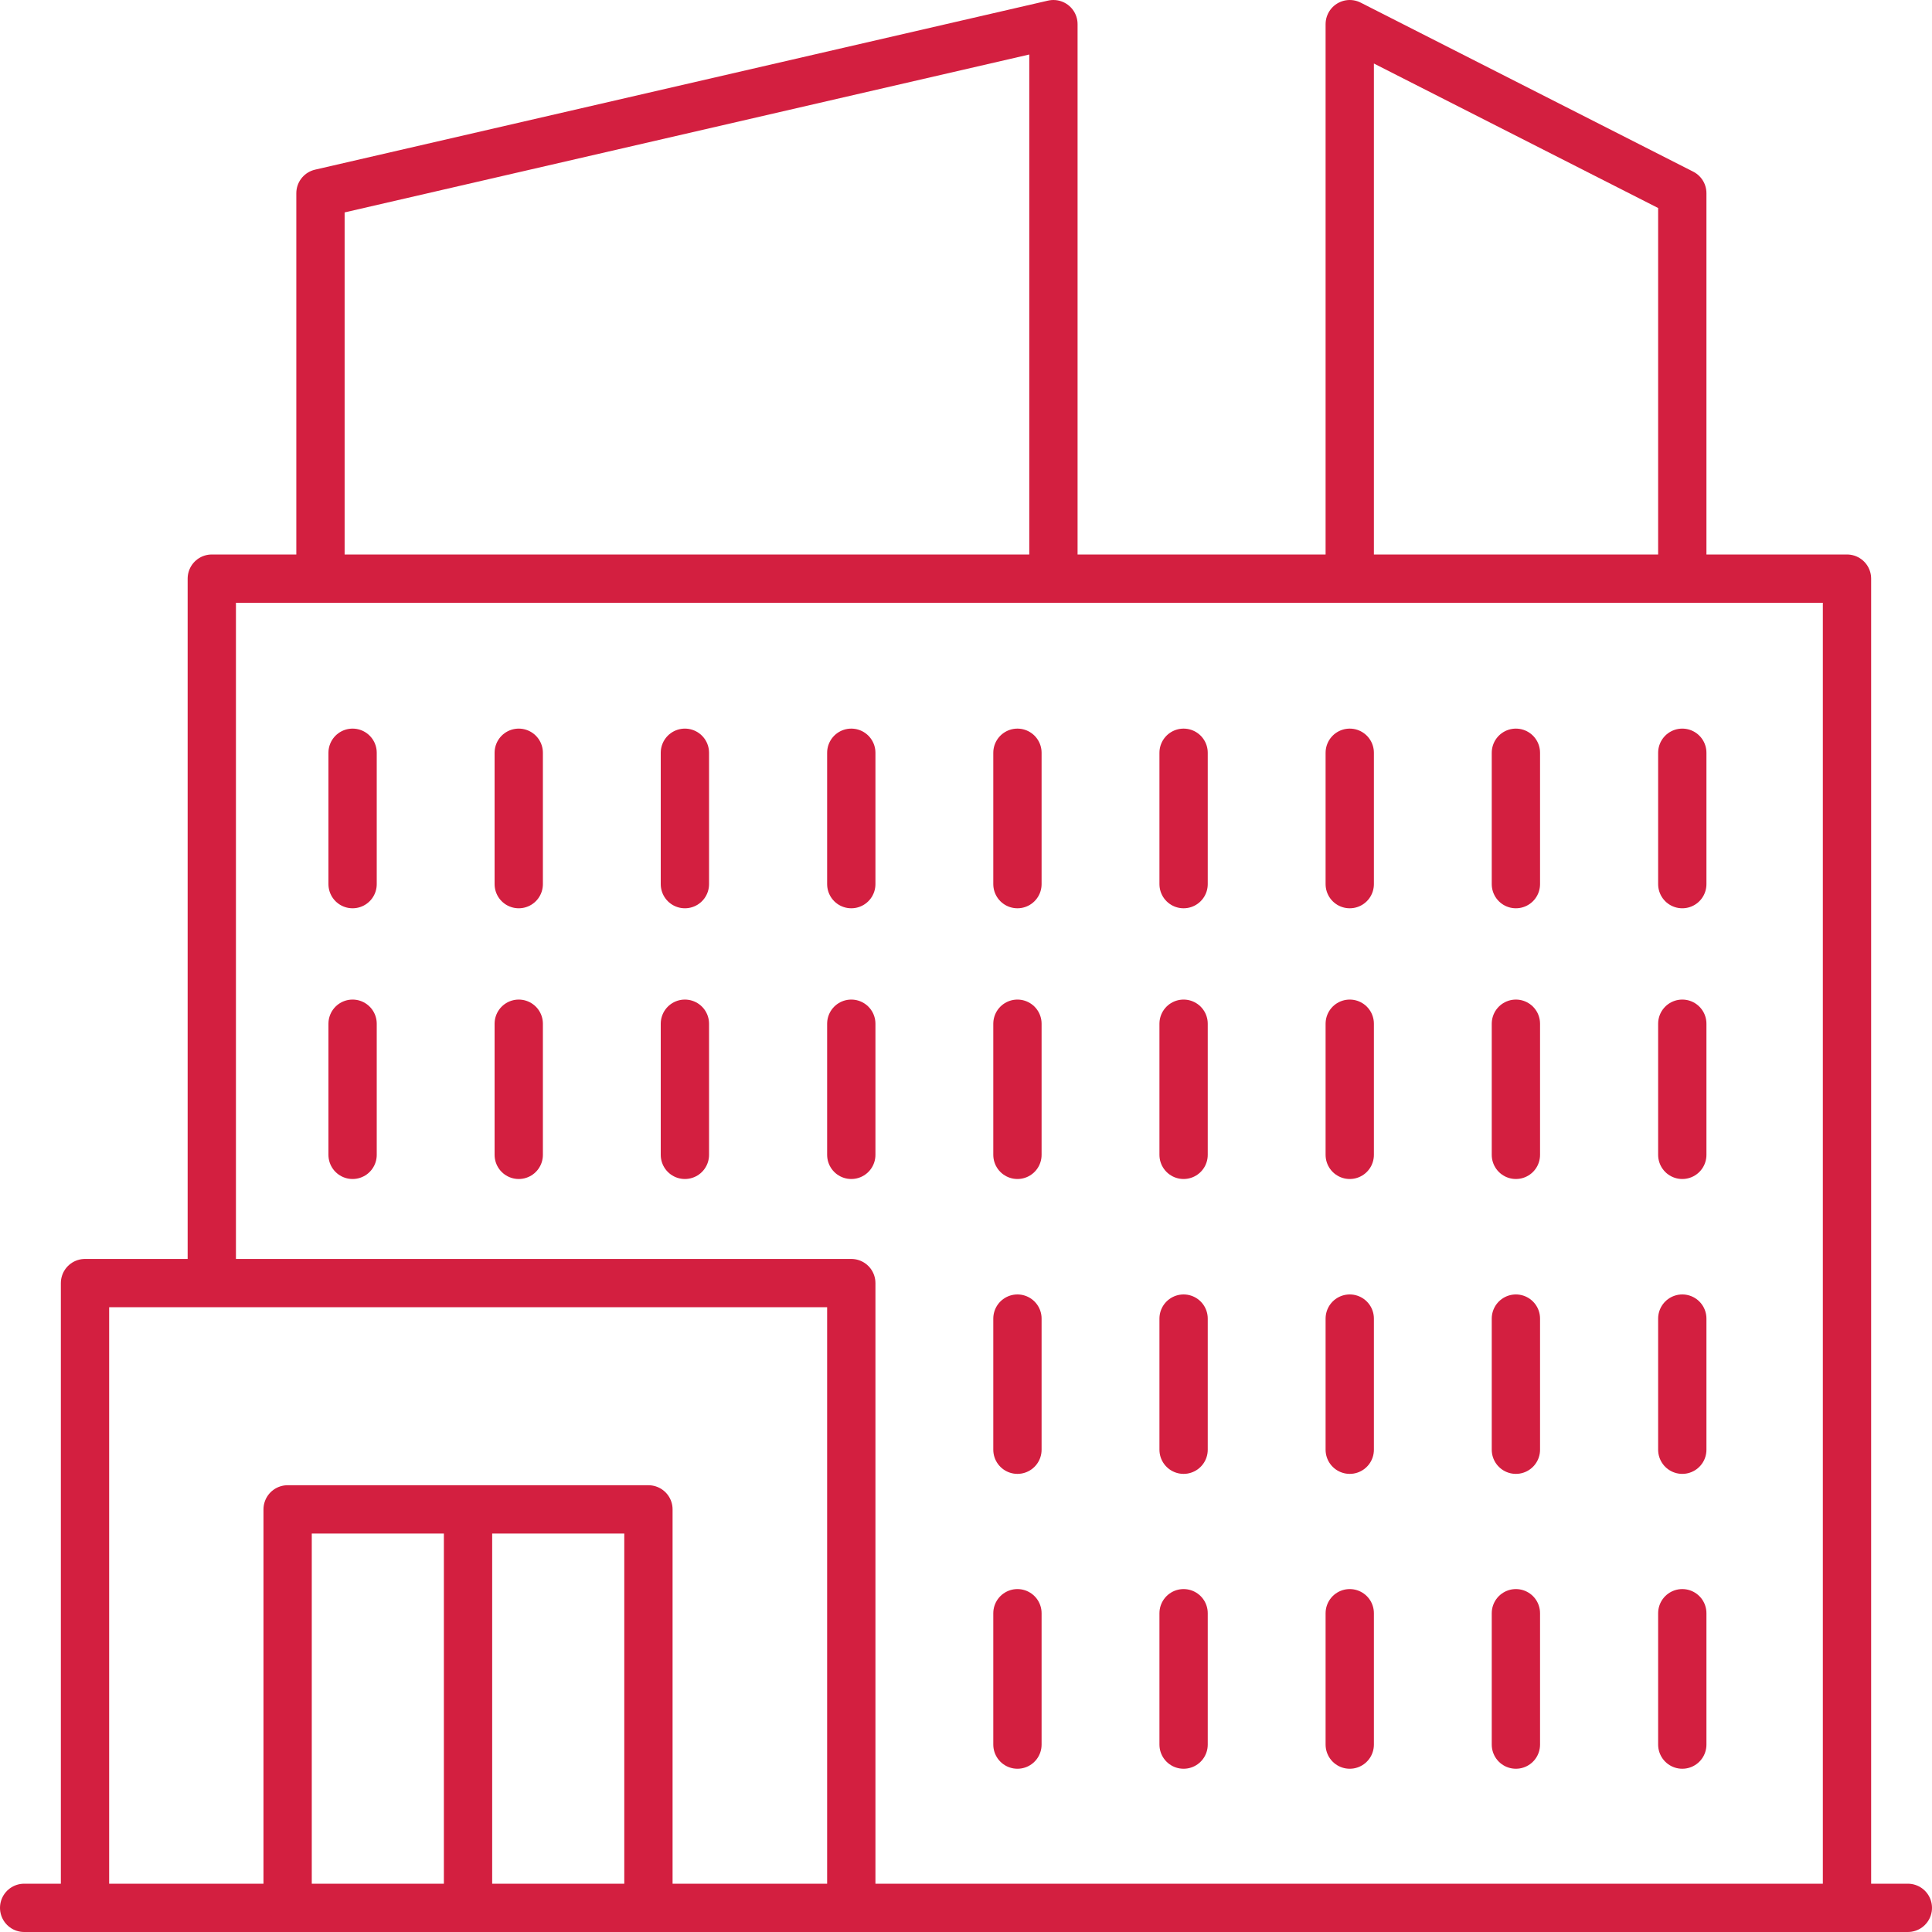
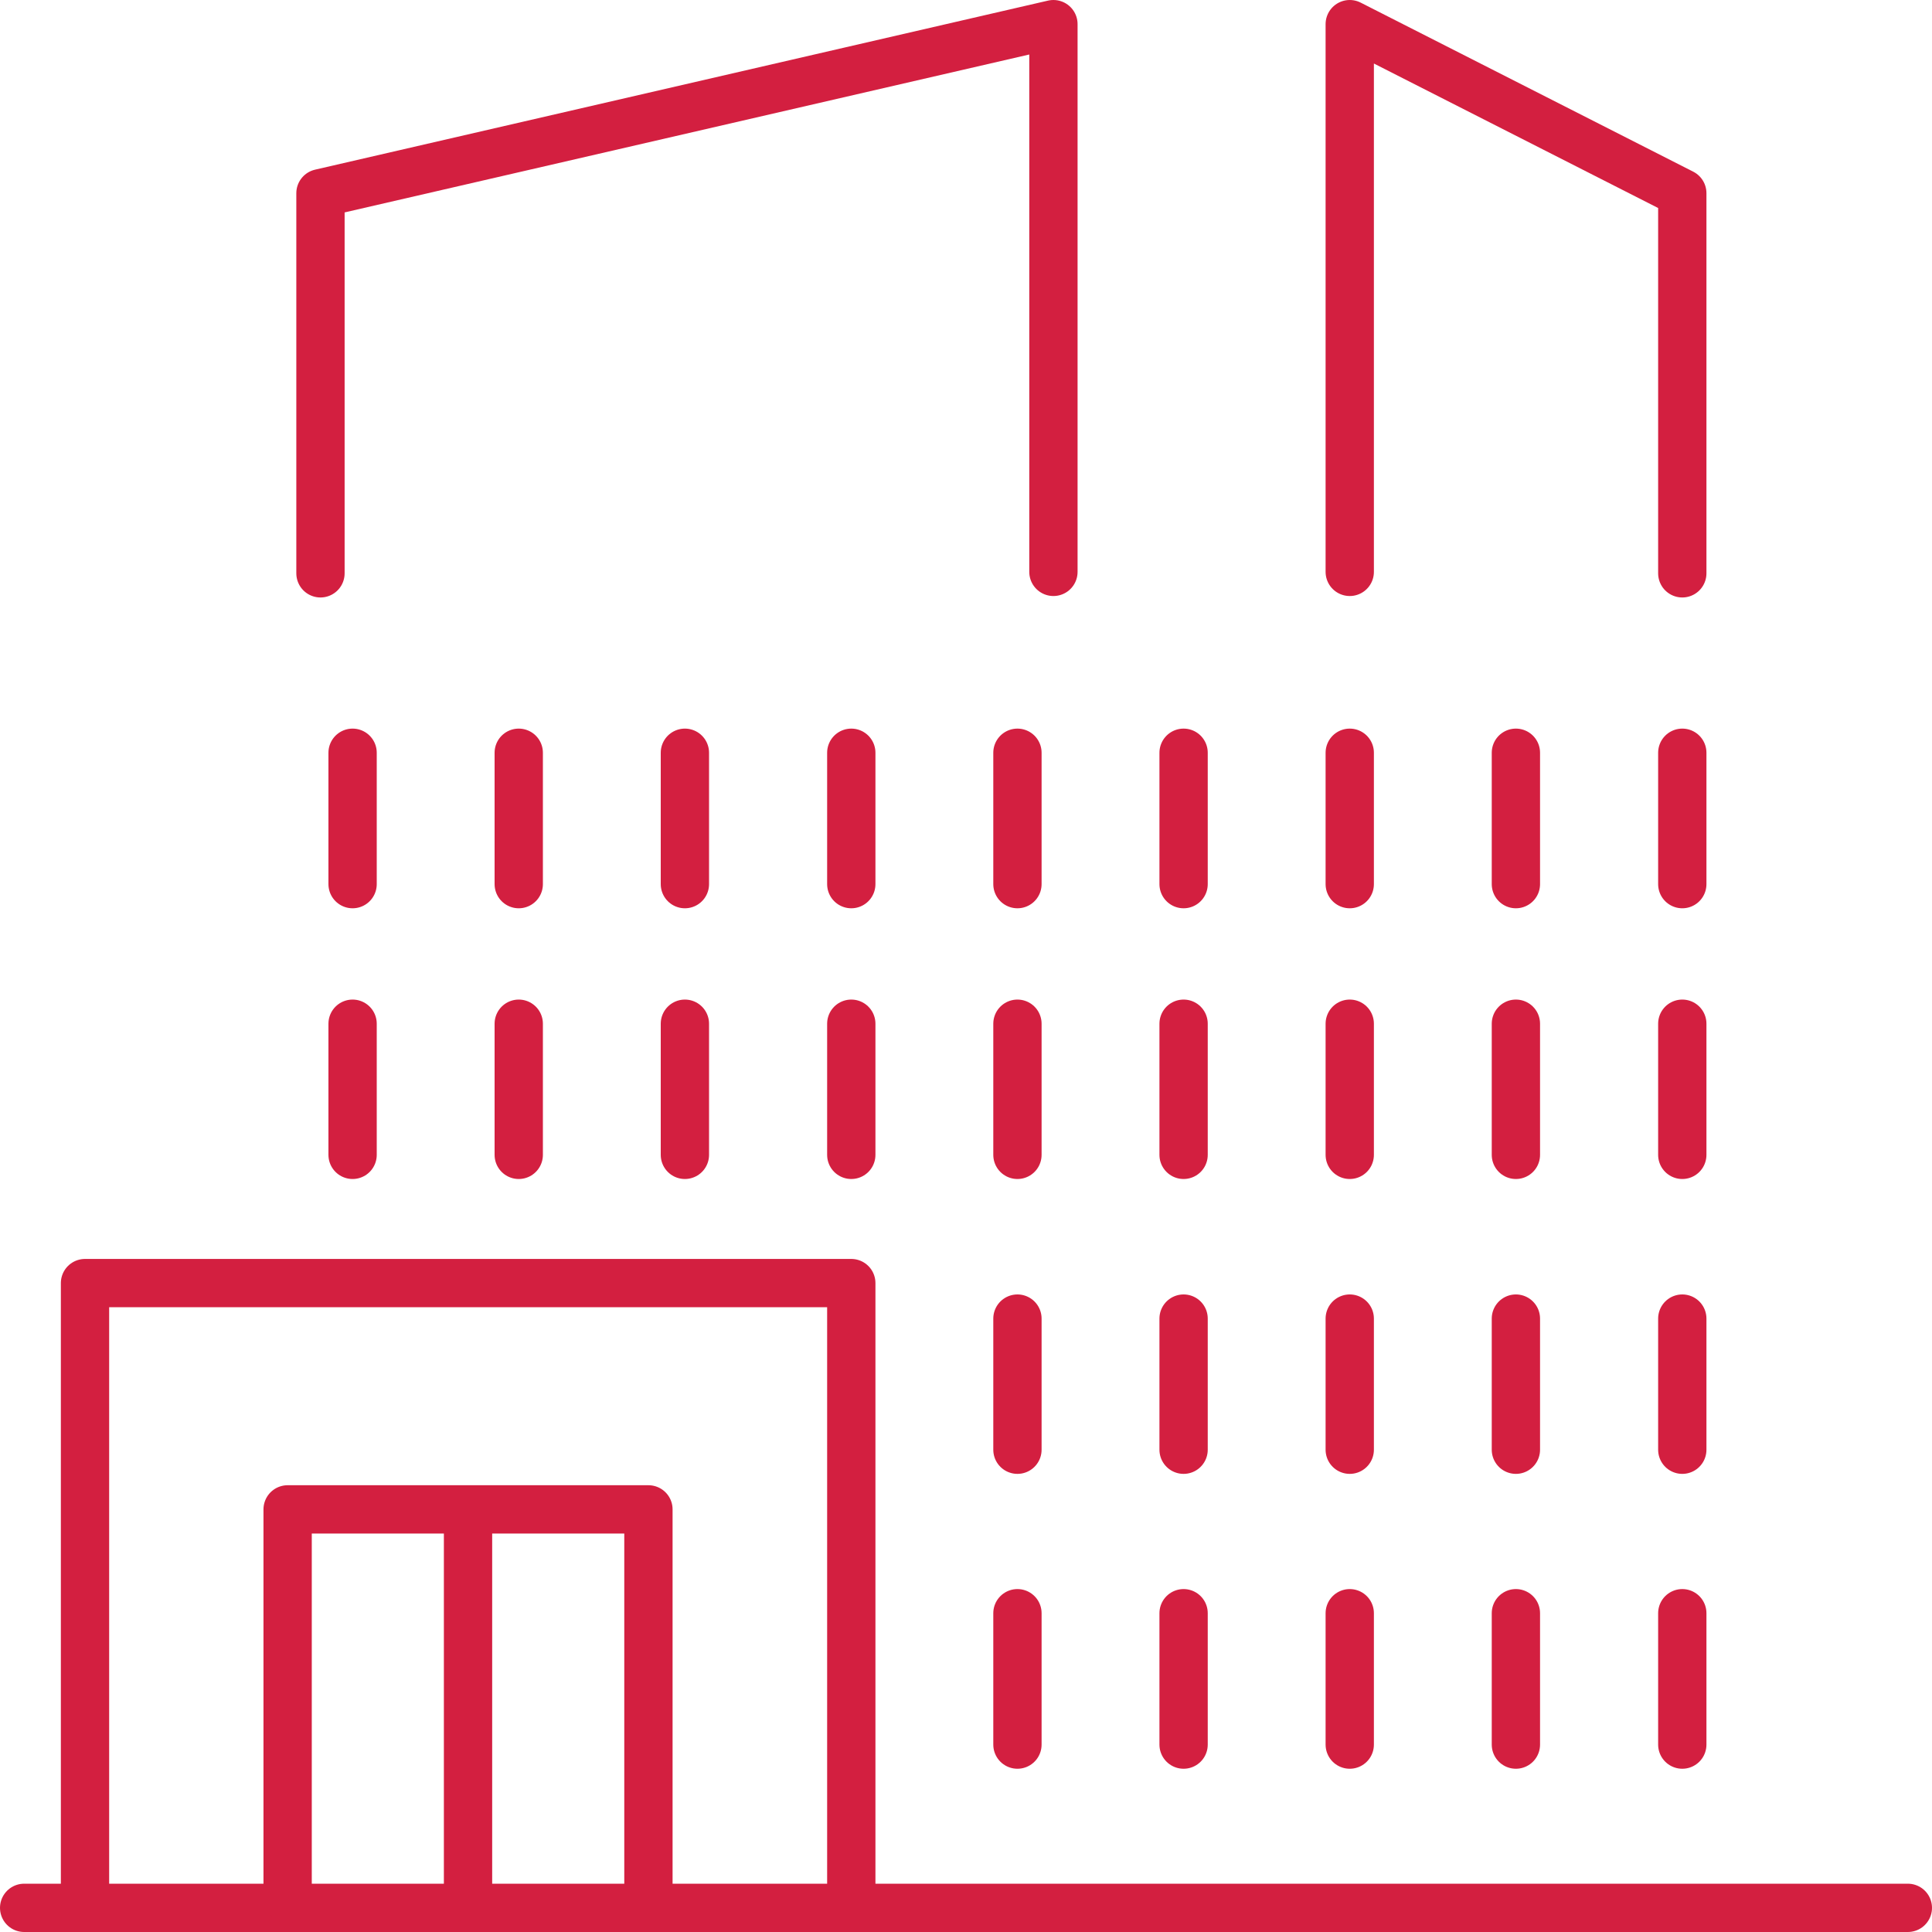
<svg xmlns="http://www.w3.org/2000/svg" id="Layer_1" data-name="Layer 1" viewBox="0 0 80 80">
  <defs>
    <style> .cls-1 { fill: none; stroke: #d31f40; stroke-linecap: round; stroke-linejoin: round; stroke-width: 2px; } </style>
  </defs>
  <line class="cls-1" x1="1" y1="79" x2="79" y2="79" />
  <g>
    <line class="cls-1" x1="69.66" y1="54.6" x2="69.66" y2="60.03" />
    <line class="cls-1" x1="69.66" y1="42.39" x2="69.66" y2="47.82" />
    <line class="cls-1" x1="69.66" y1="31.17" x2="69.66" y2="36.61" />
    <line class="cls-1" x1="62.77" y1="54.6" x2="62.77" y2="60.03" />
    <line class="cls-1" x1="62.77" y1="42.39" x2="62.77" y2="47.82" />
    <line class="cls-1" x1="62.77" y1="31.17" x2="62.77" y2="36.61" />
    <line class="cls-1" x1="55.89" y1="54.6" x2="55.89" y2="60.03" />
    <line class="cls-1" x1="69.66" y1="66.8" x2="69.66" y2="72.24" />
    <line class="cls-1" x1="62.77" y1="66.8" x2="62.77" y2="72.24" />
    <line class="cls-1" x1="55.89" y1="66.8" x2="55.89" y2="72.24" />
    <line class="cls-1" x1="55.89" y1="42.39" x2="55.89" y2="47.82" />
    <line class="cls-1" x1="55.89" y1="31.17" x2="55.89" y2="36.61" />
    <line class="cls-1" x1="49.01" y1="54.6" x2="49.01" y2="60.03" />
    <line class="cls-1" x1="49.01" y1="42.39" x2="49.01" y2="47.82" />
    <line class="cls-1" x1="49.01" y1="31.17" x2="49.01" y2="36.61" />
    <line class="cls-1" x1="42.13" y1="54.6" x2="42.13" y2="60.03" />
    <line class="cls-1" x1="42.13" y1="42.39" x2="42.13" y2="47.82" />
    <line class="cls-1" x1="42.13" y1="31.17" x2="42.13" y2="36.61" />
    <line class="cls-1" x1="35.25" y1="42.39" x2="35.25" y2="47.82" />
    <line class="cls-1" x1="35.25" y1="31.17" x2="35.25" y2="36.61" />
    <line class="cls-1" x1="28.36" y1="42.39" x2="28.36" y2="47.82" />
    <line class="cls-1" x1="28.36" y1="31.17" x2="28.36" y2="36.61" />
    <line class="cls-1" x1="21.48" y1="42.39" x2="21.48" y2="47.82" />
    <line class="cls-1" x1="21.48" y1="31.17" x2="21.48" y2="36.61" />
    <line class="cls-1" x1="42.13" y1="66.8" x2="42.13" y2="72.24" />
    <line class="cls-1" x1="49.01" y1="66.8" x2="49.01" y2="72.24" />
    <line class="cls-1" x1="14.6" y1="42.39" x2="14.6" y2="47.82" />
    <line class="cls-1" x1="14.6" y1="31.17" x2="14.6" y2="36.61" />
    <polyline class="cls-1" points="13.27 23.74 13.27 8 43.62 1 43.62 23.68" />
    <polyline class="cls-1" points="69.66 23.74 69.66 8 55.89 1 55.89 23.68" />
-     <polyline class="cls-1" points="8.77 52.63 8.77 23.96 76.48 23.96 76.48 78.68" />
    <polyline class="cls-1" points="26.85 78.61 26.85 62.5 11.91 62.5 11.91 78.61" />
    <line class="cls-1" x1="19.38" y1="63.36" x2="19.38" y2="78.61" />
    <polyline class="cls-1" points="3.52 78.61 3.52 53.13 35.25 53.13 35.25 78.61" />
  </g>
</svg>